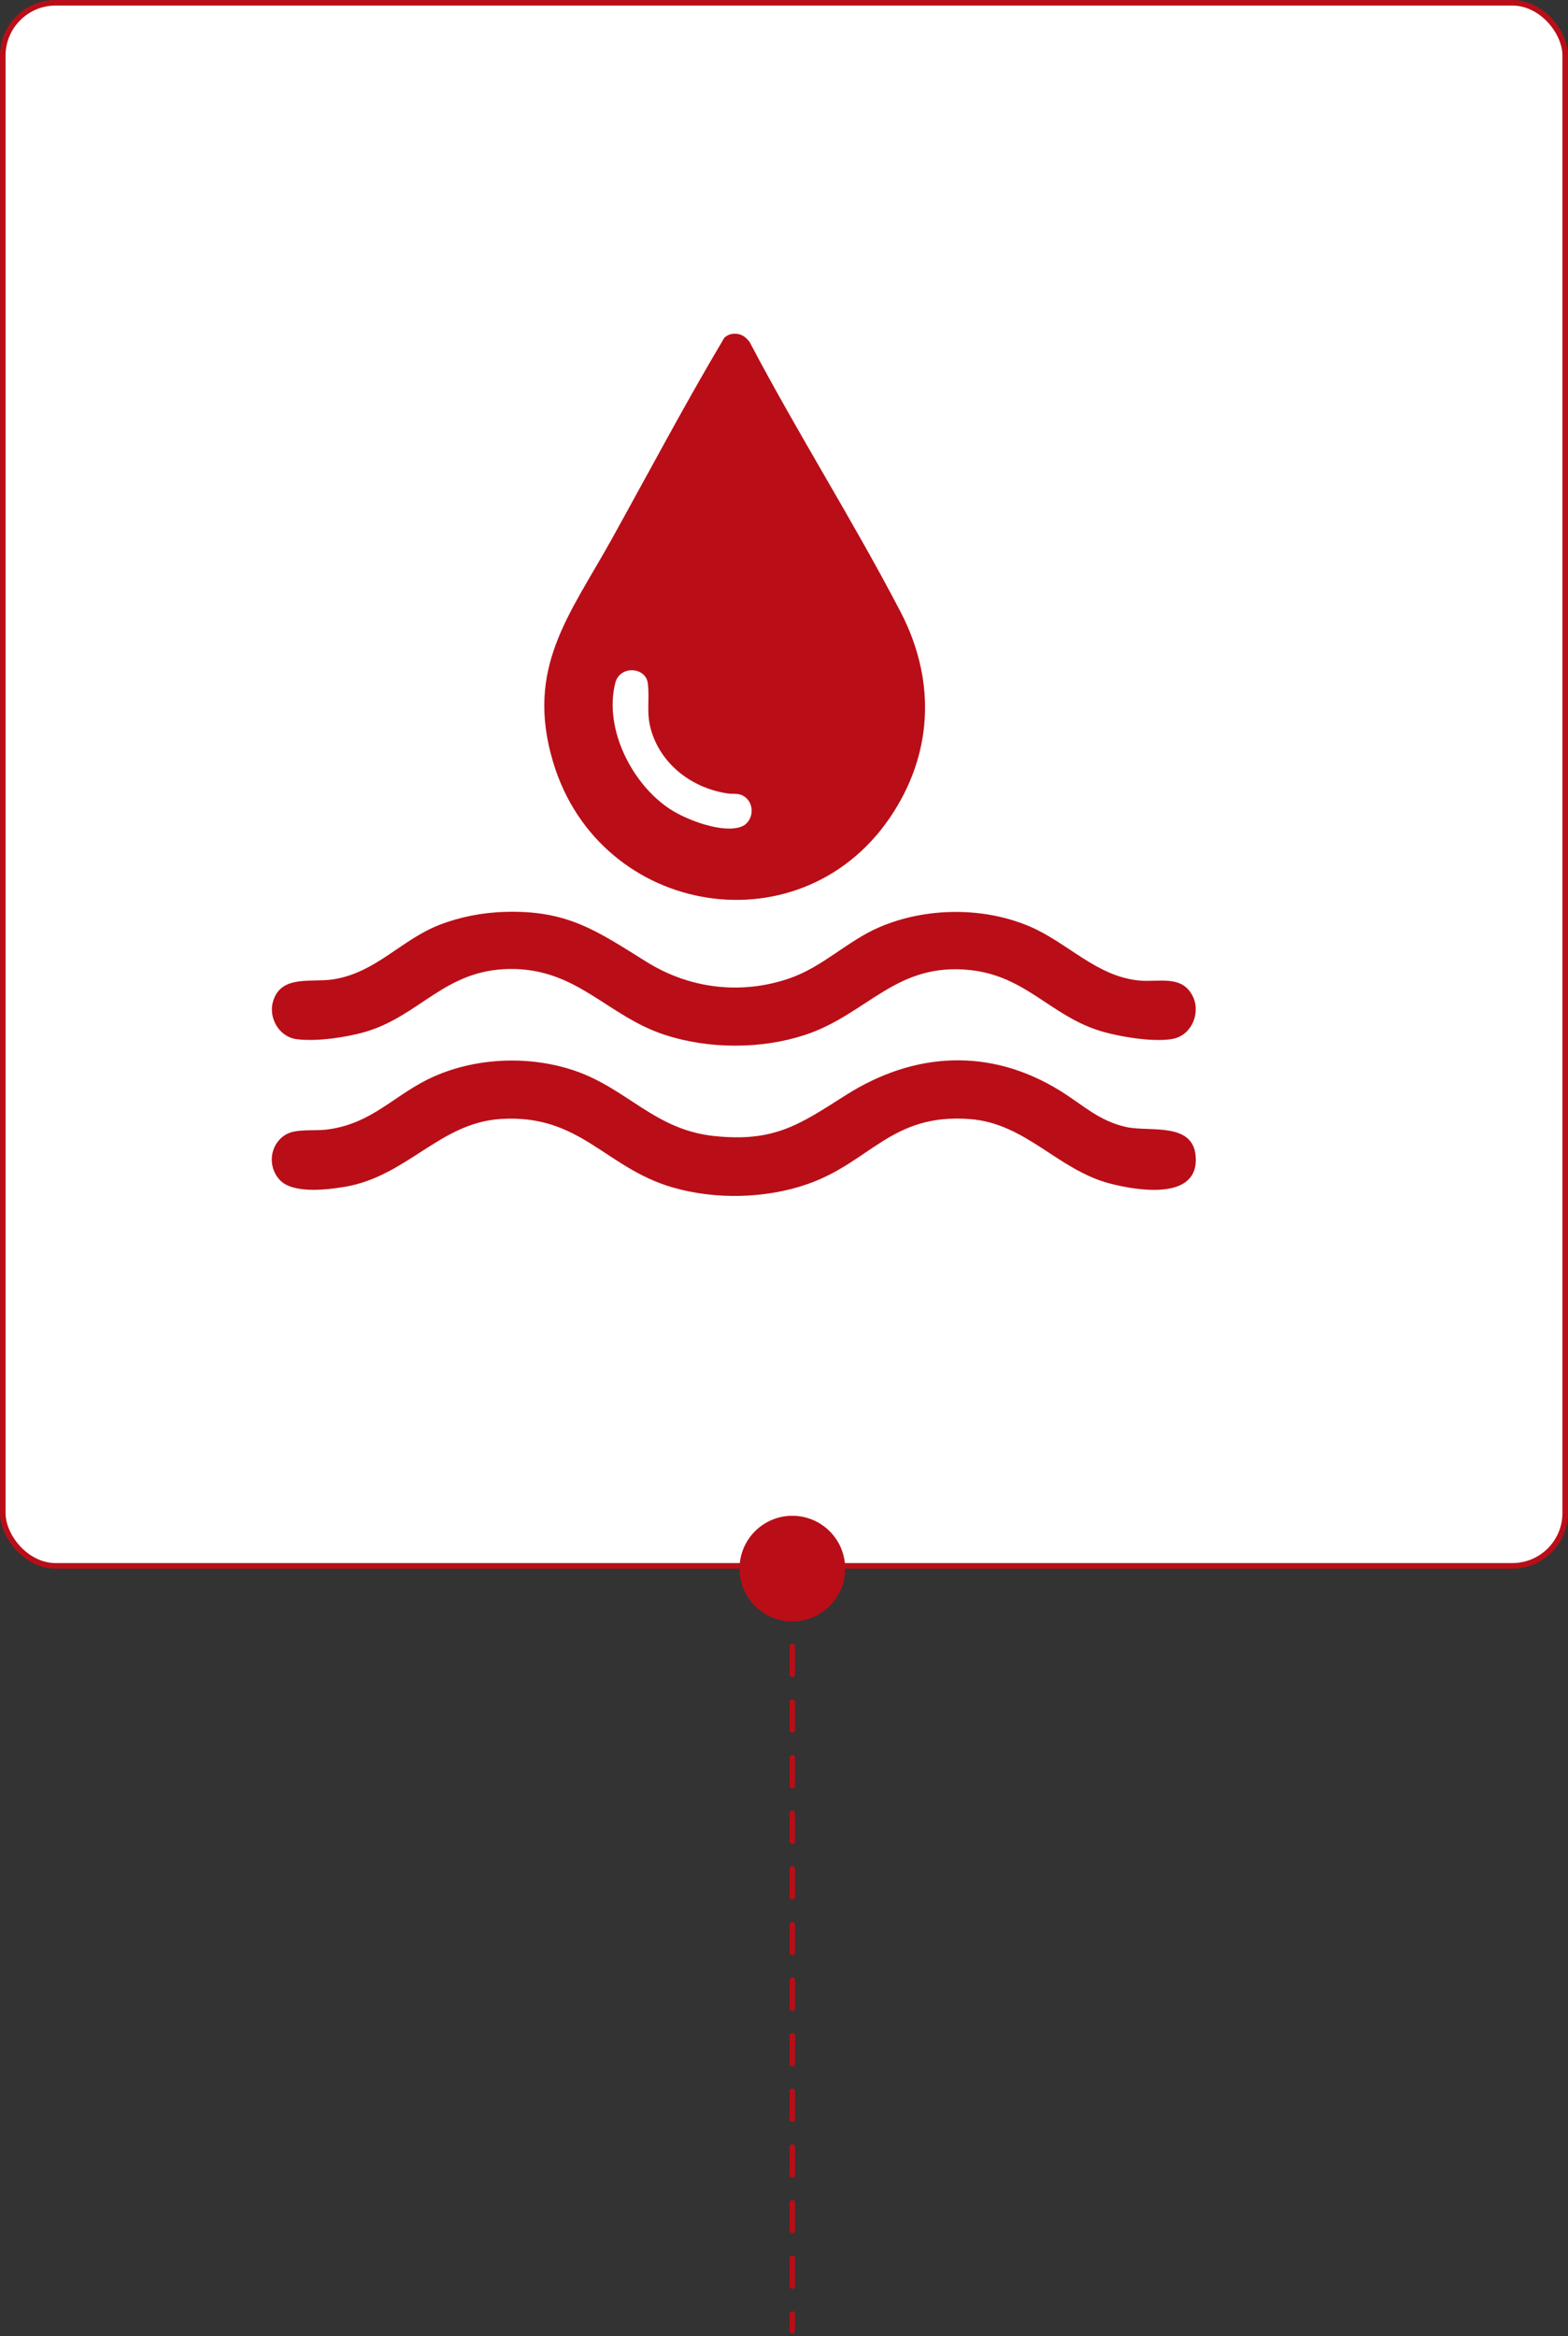
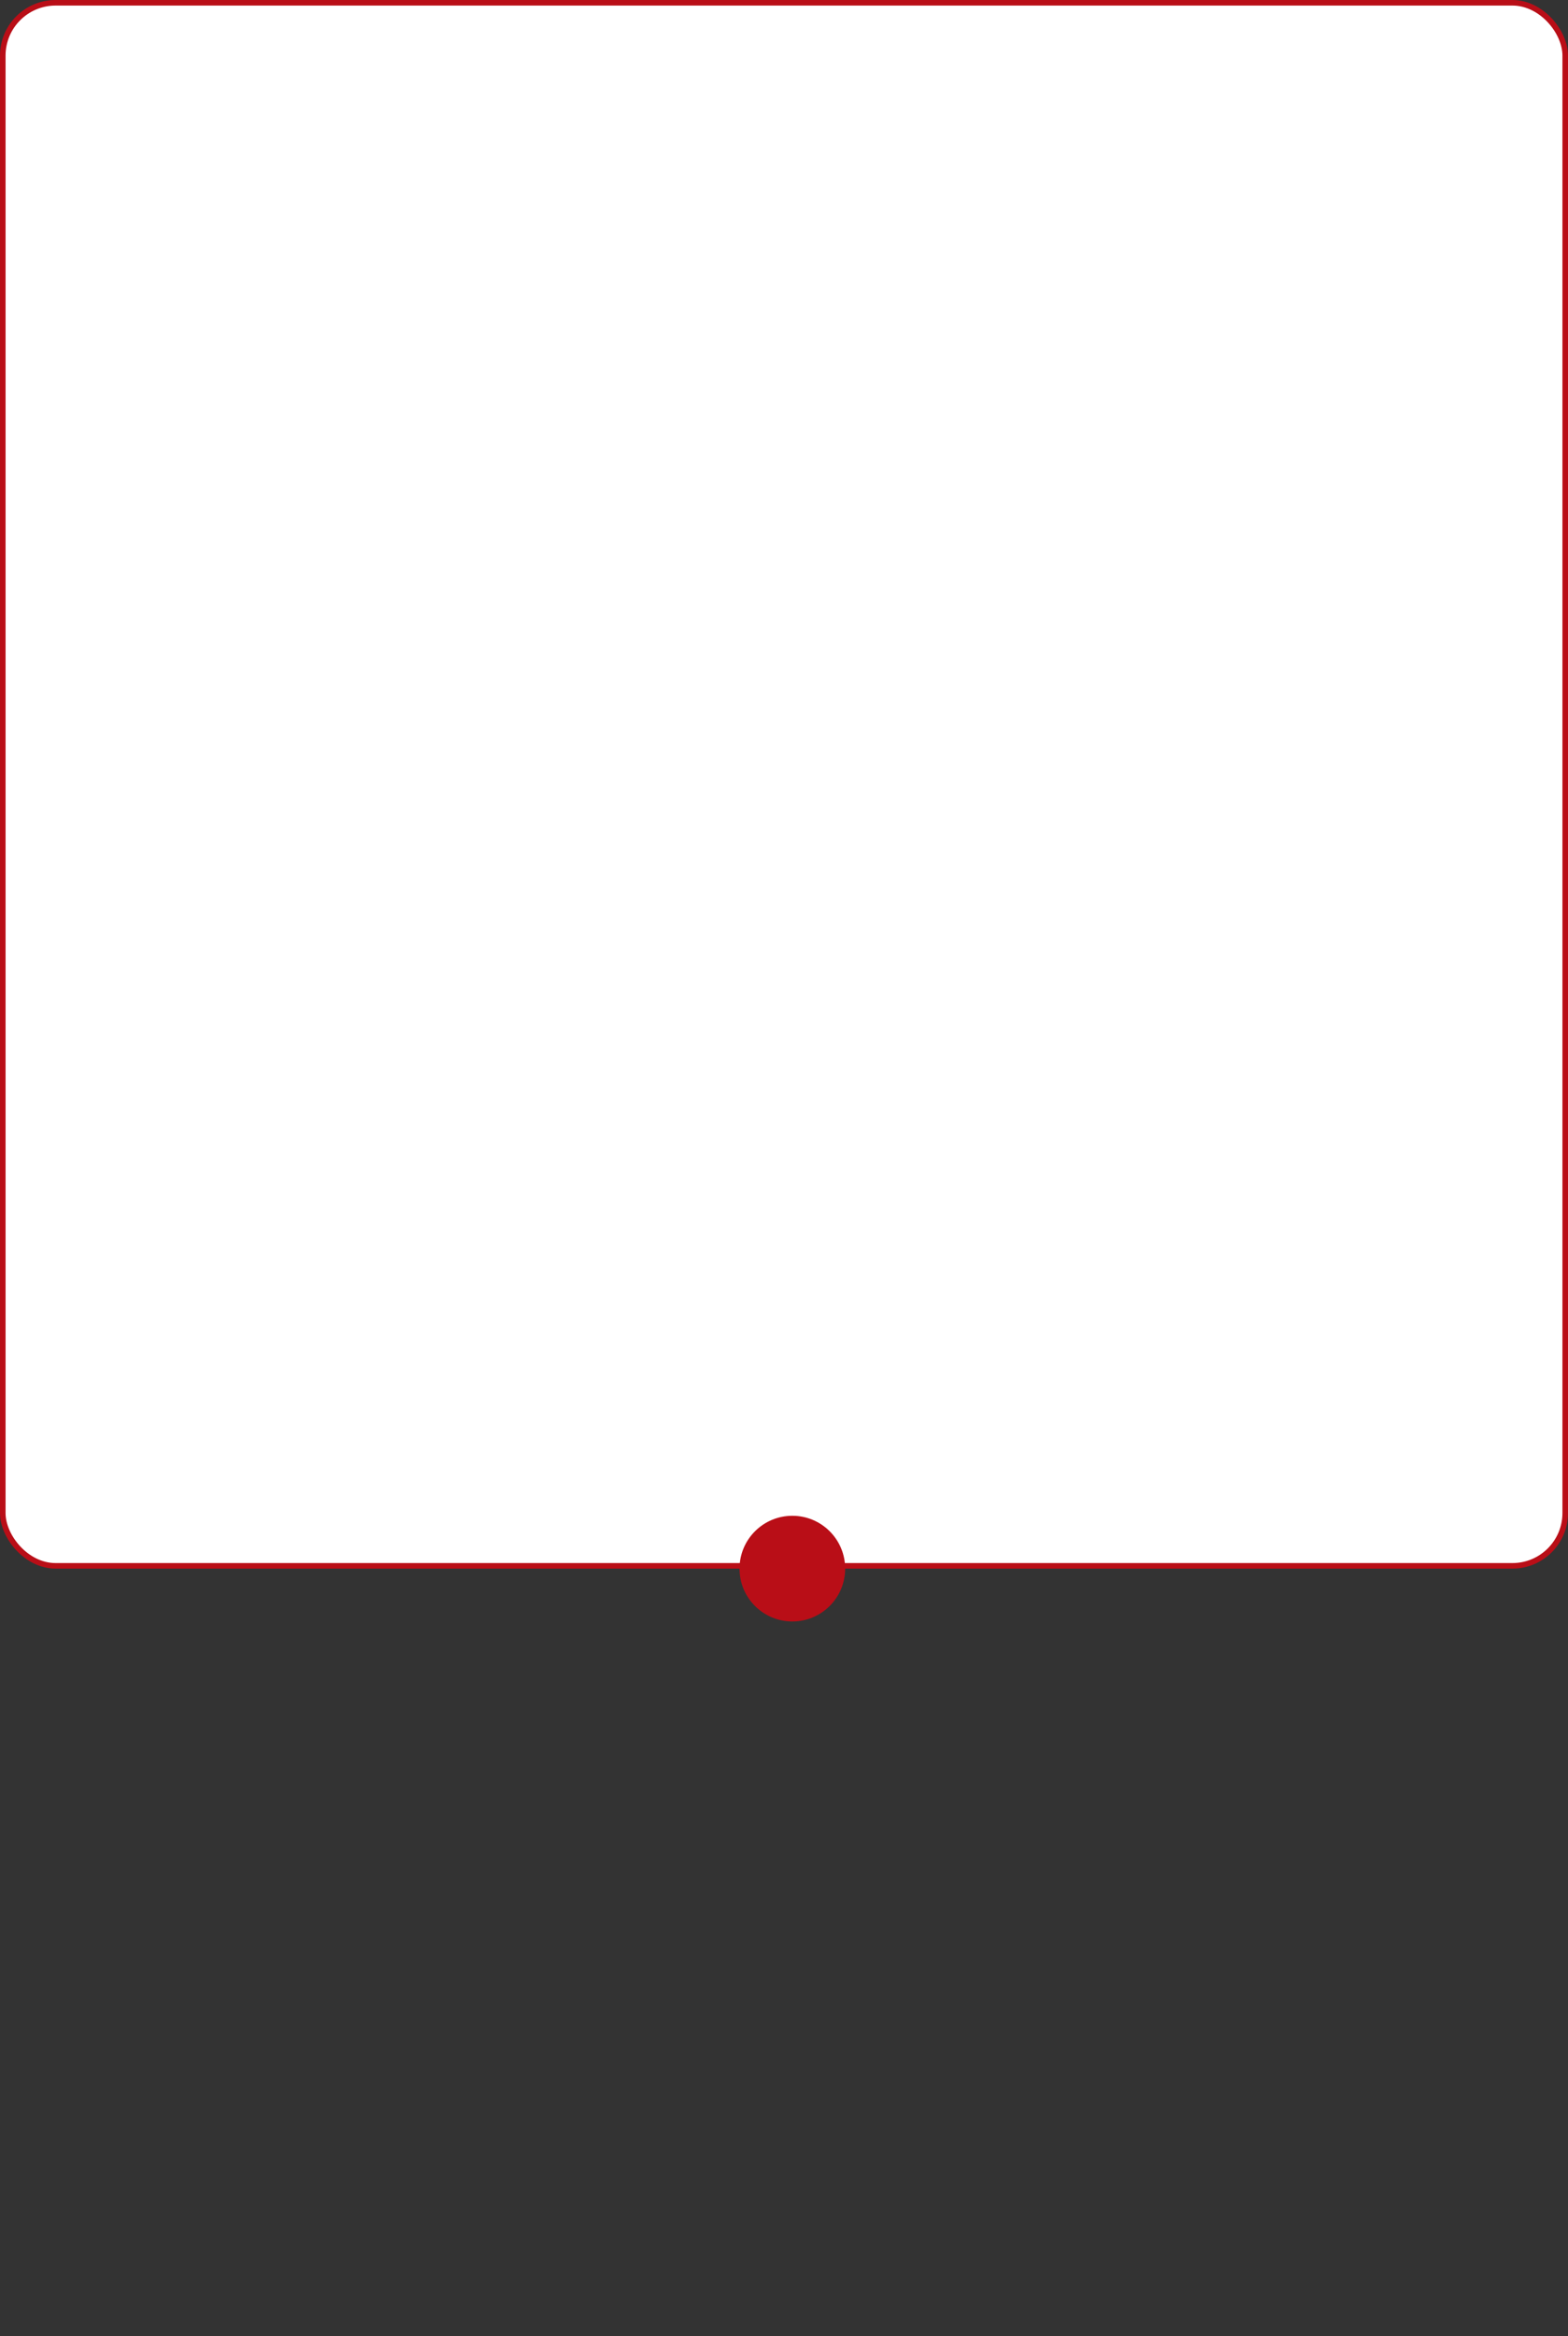
<svg xmlns="http://www.w3.org/2000/svg" width="282" height="420" viewBox="0 0 282 420" fill="none">
  <rect x="0" y="0" width="282" height="420" fill="#333333" stroke="none" />
  <rect x="0.5" y="0.5" width="281" height="281" rx="9.5" fill="white" stroke="#B90E17" />
  <g clip-path="url(#clip0_443_9437)">
-     <path d="M131.375 60.092C132.931 59.769 133.936 60.314 134.835 61.516C143.426 77.876 153.404 93.578 161.942 109.954C168.092 121.754 167.95 134.552 160.774 145.892C144.86 171.044 107.871 165.027 99.479 137.02C94.405 120.087 102.419 110.616 110.036 96.891C116.739 84.815 123.22 72.561 130.274 60.71C130.555 60.469 131.018 60.167 131.376 60.092H131.375ZM134.23 143.489C133.076 142.427 132.062 142.831 130.783 142.634C124.606 141.684 119.107 137.644 117.185 131.559C116.14 128.247 116.882 125.96 116.511 122.861C116.153 119.875 111.481 119.568 110.662 122.759C108.544 131.007 113.705 141.083 120.615 145.53C123.563 147.427 129.904 149.85 133.289 148.631C135.339 147.892 135.836 144.969 134.23 143.489Z" fill="#B90E17" />
-     <path d="M50.387 212.198C48.044 209.797 48.475 205.774 51.334 204.005C53.174 202.868 56.411 203.345 58.639 203.084C67.055 202.095 70.983 196.624 78.119 193.493C85.914 190.072 95.412 189.749 103.455 192.518C112.848 195.753 117.769 203.119 128.465 204.233C139.221 205.353 143.694 202.235 152.103 196.888C164.441 189.046 178.105 188.305 190.711 196.123C194.79 198.653 197.623 201.524 202.581 202.616C206.696 203.521 214.473 201.676 215.029 207.765C215.771 215.894 204.616 214.062 199.677 212.785C190.202 210.335 184.557 201.932 174.37 201.178C160.305 200.137 156.605 208.869 145.3 212.845C137.739 215.503 128.647 215.701 120.952 213.465C108.797 209.935 104.353 200.221 90.006 201.168C79.036 201.892 73.202 211.463 62.029 213.36C58.87 213.896 52.768 214.638 50.389 212.2L50.387 212.198Z" fill="#B90E17" />
-     <path d="M90.643 163.94C102.059 163.554 107.31 167.342 116.331 172.95C124.064 177.758 133.306 178.874 141.994 175.881C148.02 173.806 152.413 169.137 158.213 166.66C166.513 163.117 176.788 162.998 185.118 166.524C192.04 169.453 197.223 175.603 205.002 176.286C208.48 176.593 212.647 175.199 214.55 179.173C215.963 182.127 214.309 186.062 211.015 186.745C207.546 187.465 200.847 186.32 197.43 185.197C188.801 182.362 184.372 175.486 174.561 174.403C161.08 172.914 156.013 182.373 144.728 186.07C136.891 188.635 127.5 188.614 119.658 186.072C109.165 182.672 103.861 174.091 91.731 174.198C80.012 174.303 75.587 182.588 65.725 185.493C62.289 186.506 56.832 187.295 53.304 186.812C50.171 186.384 48.218 182.95 49.118 179.983C50.569 175.19 55.997 176.677 59.927 176.064C67.607 174.868 72.112 168.972 79.019 166.275C82.692 164.842 86.693 164.072 90.645 163.938L90.643 163.94Z" fill="#B90E17" />
-   </g>
+     </g>
  <circle cx="142.5" cy="282" r="9.5" fill="#B90E17" />
-   <line x1="142.5" y1="296" x2="142.5" y2="419" stroke="#B90E17" stroke-linecap="round" stroke-dasharray="5 5" />
  <defs>
    <clipPath id="clip0_443_9437">
-       <rect width="166.188" height="155" fill="white" transform="translate(48.877 60)" />
-     </clipPath>
+       </clipPath>
  </defs>
</svg>